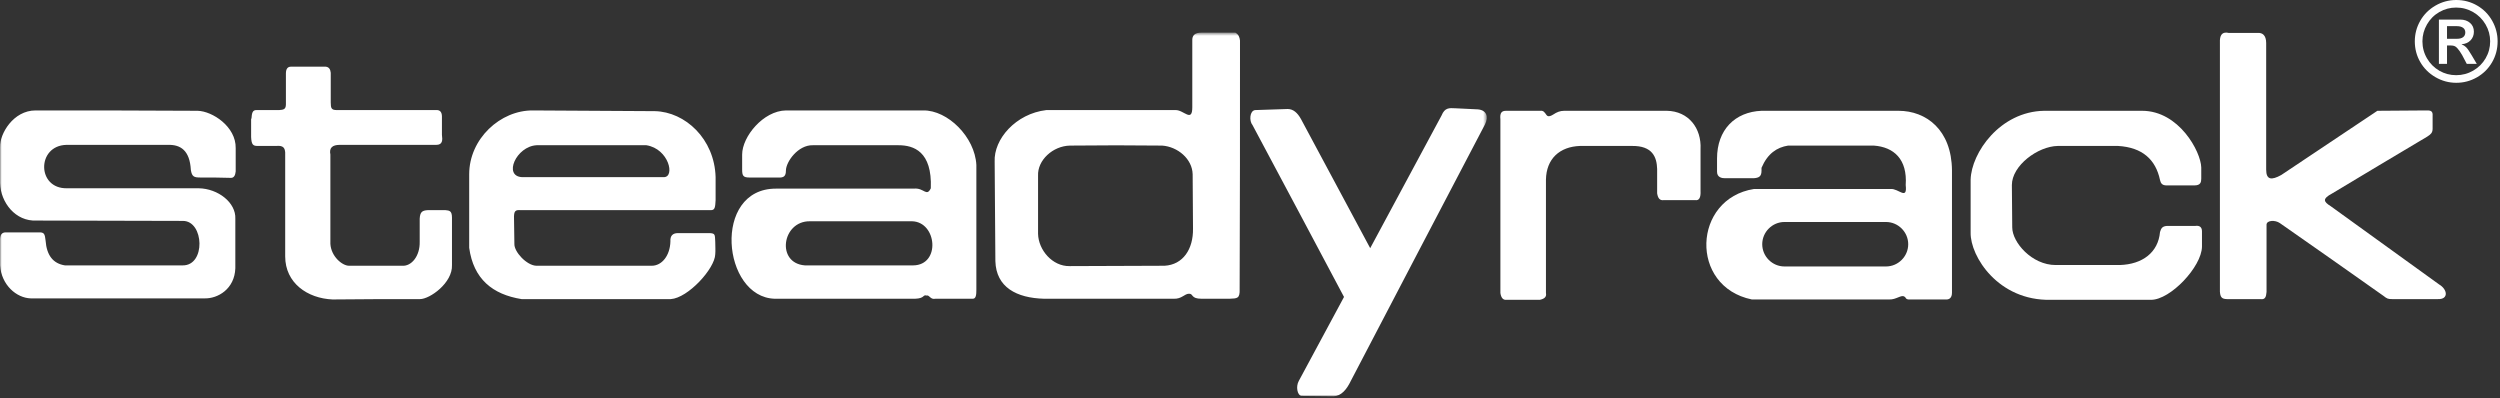
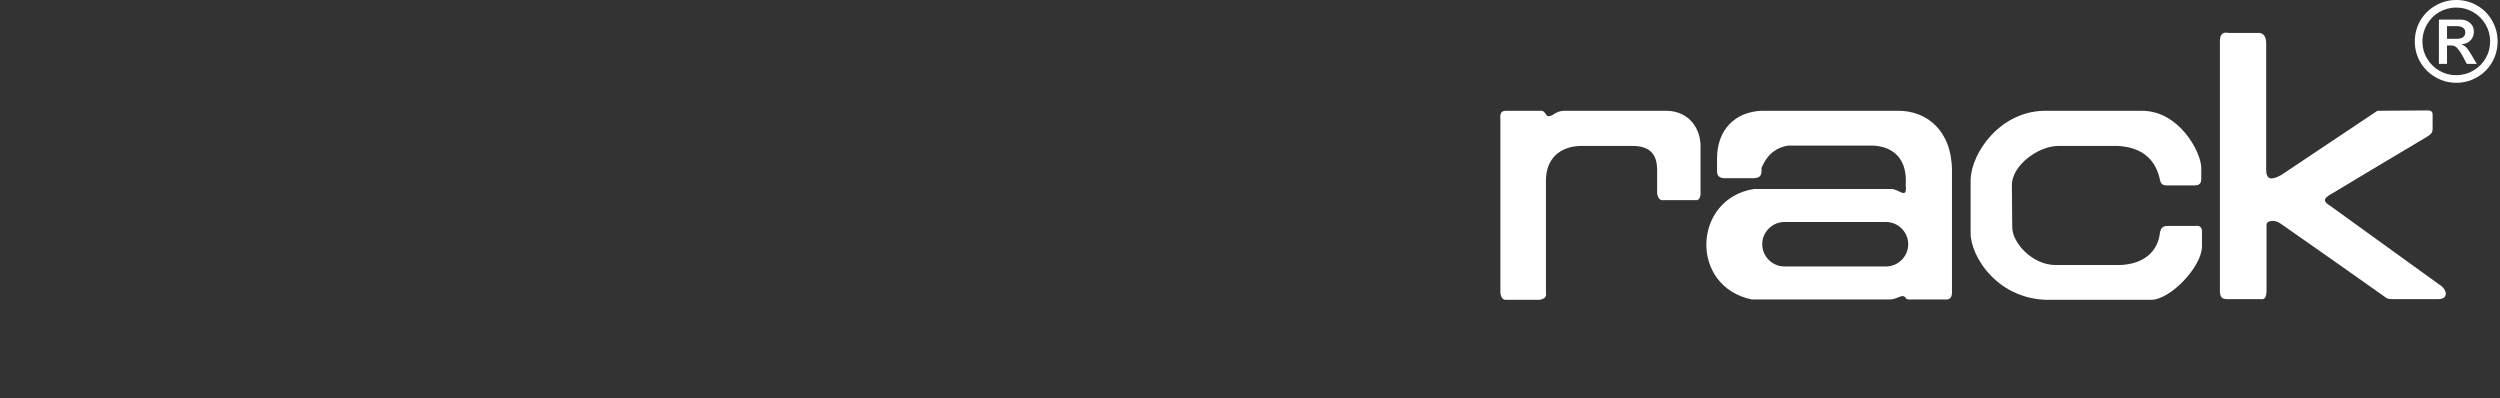
<svg xmlns="http://www.w3.org/2000/svg" xmlns:xlink="http://www.w3.org/1999/xlink" width="697px" height="111px" viewBox="0 0 697 111" version="1.1">
  <rect x="0" y="0" width="697" height="111" fill="#333333" stroke="none" />
  <title>Group 14</title>
  <defs>
    <polygon id="path-1" points="0 0.6 414.518 0.6 414.518 102 0 102" />
  </defs>
  <g id="Page-1" stroke="none" stroke-width="1" fill="none" fill-rule="evenodd">
    <g id="Group-14">
      <g id="Group-3" transform="translate(0, 8.49)">
        <mask id="mask-2" fill="white">
          <use xlink:href="#path-1" />
        </mask>
        <g id="Clip-2" />
-         <path d="M55.911,41 C54.111,41 53.511,40.8 53.211,38.9 C52.911,33.4 50.311,31.8 46.811,31.9 L18.511,31.9 C10.211,32.1 10.211,44.2 18.711,44 L55.411,44 C60.811,44.1 65.811,48 65.611,52.5 L65.611,66.3 C65.411,72.1 60.711,74.8 57.011,74.7 L8.611,74.7 C4.611,74.6 0.411,71 0.011,65.5 L0.011,58.7 C-0.089,57 0.511,56.2 1.811,56.3 L11.311,56.3 C12.311,56.4 12.511,56.8 12.711,58.6 C13.011,62.7 14.811,65 18.111,65.5 L50.911,65.5 C57.411,65.6 56.911,53.1 51.011,53.1 C37.411,53.1 23.811,53 10.211,53 C4.311,53.3 0.211,48 0.011,42.6 L0.011,32.5 C-0.089,28.8 3.711,22.3 9.911,22.3 C25.011,22.3 40.011,22.3 55.111,22.4 C59.211,22.5 65.811,26.8 65.711,32.8 L65.711,39.3 C65.611,40.4 65.211,41.1 64.411,41.1 C61.611,41 58.711,41 55.911,41 L55.911,41 Z M70.111,24.6 C70.211,23.2 70.311,22.1 71.611,22.2 L77.811,22.2 C78.911,22.1 79.711,22.1 79.711,20.6 L79.711,12 C79.711,10.7 80.211,10.1 81.111,10.1 L90.811,10.1 C91.711,10.2 92.111,10.8 92.211,11.8 L92.211,20.1 C92.211,21.7 92.411,22.2 93.911,22.2 L121.511,22.2 C122.611,22.1 123.211,22.7 123.211,24 L123.211,29.1 C123.411,30.6 123.411,31.9 121.611,31.9 L94.711,31.9 C92.711,31.9 91.711,32.7 92.111,34.6 L92.111,59.5 C92.311,63 95.411,65.6 97.311,65.6 L112.111,65.6 C114.711,65.8 117.111,62.9 117.011,58.9 L117.011,52.5 C117.111,50.6 117.711,50.2 119.211,50.1 L124.211,50.1 C125.311,50.2 126.011,50.3 126.011,52.2 L126.011,65.4 C126.211,70.4 119.811,74.9 117.111,74.9 C109.011,74.9 100.811,74.9 92.711,75 C85.711,74.7 79.511,70.4 79.511,63 L79.511,34 C79.411,32.8 79.011,32 77.011,32.2 L71.811,32.2 C70.511,32.2 70.111,31.8 70.011,29.7 L70.011,24.6 L70.111,24.6 Z M145.611,40.9 C140.211,40.7 143.911,32.3 149.611,32 L180.211,32 C186.511,33 188.311,41 185.011,40.9 L145.611,40.9 Z M197.911,56.5 C199.411,56.6 199.311,56.9 199.411,58.9 C199.411,60.1 199.511,61.3 199.411,62.4 C199.311,66.4 191.811,74.6 187.011,74.9 L145.411,74.9 C137.311,73.6 132.011,69.3 130.811,60.6 L130.811,40.1 C130.811,30.2 139.511,22.2 148.611,22.3 C159.911,22.4 171.211,22.4 182.611,22.5 C191.011,22.7 199.211,30.2 199.511,40.9 L199.511,47.3 C199.411,49.3 199.311,50.1 198.211,50.1 L145.211,50.1 C143.711,50 143.211,50.2 143.311,52.6 C143.311,54.9 143.411,57.2 143.411,59.5 C143.311,61.7 146.811,65.5 149.511,65.6 L181.711,65.6 C184.511,65.6 186.811,62.8 186.911,58.8 C186.811,57.3 187.511,56.5 189.011,56.5 L197.911,56.5 Z M225.811,53.2 L254.311,53.2 C261.211,53.4 262.311,65.4 254.611,65.5 L224.411,65.5 C216.311,64.9 218.011,53.1 225.811,53.2 L225.811,53.2 Z M208.911,41 C207.211,41 206.911,40.5 206.911,38.8 L206.911,34.6 C206.911,29.6 212.811,22.4 219.111,22.3 L257.411,22.3 C264.211,22.2 271.811,29.7 272.211,37.5 L272.211,72.3 C272.211,73.7 272.111,74.8 271.211,74.8 L260.811,74.8 C259.311,75.1 259.211,73.7 258.311,73.9 C257.211,73.6 257.911,74.7 255.111,74.8 L216.011,74.8 C201.311,74.4 198.511,44.1 216.311,44.1 L254.811,44.1 C257.611,43.8 258.311,46.5 259.511,44 C259.911,33.7 254.711,32 250.511,32 L226.611,32 C222.511,31.9 219.111,36.6 219.111,39.1 C219.111,40.6 218.511,41.1 217.011,41 L208.911,41 Z M324.011,32.1 C328.311,32.4 332.411,35.8 332.511,40.1 C332.511,45.1 332.611,50.2 332.611,55.2 C332.711,61 329.811,65.3 324.711,65.6 C315.911,65.6 307.111,65.7 298.211,65.7 C293.411,65.8 289.511,61.2 289.411,56.7 L289.411,40.5 C289.211,36.2 293.511,32.2 298.311,32.1 C306.911,32 315.511,32 324.011,32.1 L324.011,32.1 Z M344.411,0.6 C345.311,1.1 345.611,1.9 345.711,2.8 C345.711,25.9 345.711,49 345.611,72.1 C345.711,74.8 344.911,74.7 342.811,74.8 L335.011,74.8 C331.911,74.8 332.811,73.4 331.511,73.4 C330.211,73.4 329.511,74.9 327.211,74.8 L291.111,74.8 C283.411,74.6 277.711,71.6 277.511,64.3 C277.411,55.1 277.411,45.8 277.311,36.6 C277.011,30.3 283.211,23.2 291.711,22.2 L327.711,22.2 C330.011,22.1 332.411,25.8 332.411,21.4 L332.411,2.9 C332.311,1.3 333.211,0.6 335.011,0.6 L344.411,0.6 Z M412.011,22 C414.411,22.2 415.111,24 414.011,26.2 C401.511,50 389.111,73.8 376.611,97.7 C375.411,100.2 373.911,101.9 371.811,102 C368.811,102 365.811,101.9 362.811,101.9 C361.711,101.7 361.211,99.3 362.111,97.7 L374.711,74.3 C366.211,58.3 357.711,42.3 349.211,26.4 C348.211,25.2 348.411,22.4 349.911,22.2 C352.911,22.1 355.911,22 359.011,21.9 C360.511,21.9 361.711,22.9 362.711,24.7 C369.111,36.7 375.611,48.7 382.011,60.7 C388.611,48.4 395.311,36 401.911,23.7 C402.811,21.5 404.011,21.6 405.811,21.7 C407.911,21.8 409.911,21.9 412.011,22 L412.011,22 Z" id="Fill-1" fill="#ffffff" mask="url(#mask-2)" />
      </g>
      <path d="M419.911,30.89 L429.411,30.89 C430.31,30.79 430.61,31.29 431.11,31.99 C431.31,32.29 431.711,32.79 433.11,31.89 C434.011,31.29 434.911,30.89 436.11,30.89 L464.711,30.89 C470.81,30.99 474.411,35.79 474.11,41.59 L474.11,53.19 C474.211,55.09 473.711,55.99 472.61,55.79 L463.911,55.79 C462.711,55.99 462.211,55.19 462.011,53.89 L462.011,47.09 C461.911,43.79 460.711,40.59 454.911,40.69 L440.511,40.69 C434.81,40.89 431.11,44.29 431.011,50.09 L431.011,81.69 C431.211,82.69 430.711,83.29 429.31,83.59 L420.011,83.59 C419.11,83.69 418.511,83.09 418.31,81.69 L418.31,33.29 C418.11,31.39 418.711,30.89 419.911,30.89" id="Fill-4" fill="#ffffff" />
      <path d="M497.511,61.89 L525.811,61.89 C529.211,61.89 532.011,64.69 532.011,68.09 C532.011,71.49 529.211,74.29 525.811,74.29 L497.511,74.29 C494.111,74.29 491.311,71.49 491.311,68.09 C491.311,64.69 494.111,61.89 497.511,61.89 M488.911,49.69 L480.911,49.69 C480.111,49.69 478.711,49.49 478.711,47.89 L478.711,44.19 C478.711,36.19 483.711,31.19 491.111,30.89 L529.311,30.89 C537.011,30.89 544.111,36.19 544.211,47.49 L544.211,81.59 C544.211,82.99 543.511,83.59 542.411,83.49 L532.511,83.49 C531.111,83.59 531.411,82.79 530.911,82.69 C530.111,82.09 528.611,83.59 526.711,83.49 L488.411,83.49 C470.911,79.89 471.911,55.39 489.011,52.69 L527.111,52.69 C529.311,52.49 531.811,55.99 531.311,51.59 C531.811,44.39 528.011,40.99 522.411,40.59 L498.511,40.59 C495.411,41.09 492.811,42.79 491.111,46.79 L491.111,47.59 C491.111,49.19 490.411,49.59 488.911,49.69" id="Fill-6" fill="#ffffff" />
      <path d="M569.911,30.89 L597.211,30.89 C607.511,30.89 613.61,42.29 613.711,46.69 L613.711,49.79 C613.711,50.79 613.511,51.69 611.81,51.69 L604.011,51.69 C602.81,51.69 602.411,51.09 602.211,50.19 C601.011,44.49 597.31,41.09 590.511,40.69 L573.711,40.69 C568.11,40.79 560.911,46.19 560.911,51.59 L561.011,63.39 C561.011,67.59 566.511,73.89 573.11,73.89 L591.011,73.89 C597.31,73.69 601.711,70.39 602.211,64.69 C602.511,63.69 602.81,63.09 604.11,62.99 L612.011,62.99 C613.31,62.79 613.911,63.39 613.911,64.49 L613.911,68.79 C613.81,74.39 605.11,83.59 599.711,83.59 L571.711,83.59 C557.11,83.89 549.31,71.49 549.411,64.89 L549.411,50.09 C549.61,42.59 557.61,31.09 569.911,30.89" id="Fill-8" fill="#ffffff" />
      <path d="M621.411,9.19 L629.511,9.19 C630.711,9.09 631.81,9.79 631.81,11.99 L631.81,47.29 C631.81,50.19 633.31,50.29 636.011,48.79 C644.911,42.79 653.911,36.89 662.81,30.89 C667.31,30.89 671.81,30.79 676.31,30.79 C677.11,30.79 678.11,30.69 678.211,31.79 L678.211,35.89 C678.211,37.09 677.61,37.49 676.711,38.09 C667.81,43.39 658.911,48.69 650.11,53.99 C647.511,55.39 647.711,56.19 649.81,57.49 C659.911,64.791 669.911,71.99 680.011,79.291 C682.411,80.69 682.711,83.49 679.711,83.39 L666.911,83.39 C665.81,83.39 665.511,83.291 664.511,82.49 C654.911,75.69 645.211,68.89 635.61,62.19 C634.31,61.291 632.011,61.39 631.911,62.59 L631.911,81.39 C631.81,82.791 631.511,83.59 630.211,83.39 L620.911,83.39 C619.31,83.39 619.011,82.69 618.911,81.291 L618.911,11.19 C619.011,9.59 619.711,8.79 621.411,9.19" id="Fill-10" fill="#ffffff" />
      <path d="M685.019,10.814 C685.757,10.814 686.326,10.66 686.726,10.352 C687.124,10.043 687.325,9.606 687.325,9.04 C687.325,8.474 687.115,8.041 686.696,7.743 C686.276,7.445 685.716,7.295 685.019,7.295 L682.228,7.295 L682.228,10.814 L685.019,10.814 Z M685.899,5.46 C687.032,5.46 687.952,5.772 688.659,6.392 C689.368,7.015 689.721,7.826 689.721,8.827 C689.721,9.787 689.413,10.591 688.795,11.239 C688.179,11.886 687.355,12.25 686.324,12.331 L686.324,12.391 C686.769,12.543 687.175,12.798 687.544,13.157 C687.914,13.516 688.422,14.247 689.069,15.349 L690.525,17.806 L687.734,17.806 L687.158,16.714 C686.663,15.702 686.195,14.886 685.755,14.265 C685.315,13.642 684.934,13.223 684.61,13.005 C684.287,12.788 683.836,12.68 683.259,12.68 L682.228,12.68 L682.228,17.806 L679.968,17.806 L679.968,5.46 L685.899,5.46 Z M675.373,11.527 C675.373,13.245 675.8,14.833 676.655,16.289 C677.509,17.745 678.655,18.887 680.089,19.717 C681.526,20.546 683.088,20.96 684.776,20.96 C686.486,20.96 688.074,20.536 689.539,19.687 C691.005,18.837 692.158,17.689 692.997,16.244 C693.836,14.798 694.255,13.226 694.255,11.527 C694.255,9.848 693.831,8.281 692.982,6.825 C692.132,5.369 690.98,4.219 689.524,3.375 C688.068,2.531 686.486,2.108 684.776,2.108 C683.099,2.108 681.533,2.526 680.082,3.359 C678.631,4.194 677.484,5.347 676.64,6.817 C675.795,8.289 675.373,9.858 675.373,11.527 L675.373,11.527 Z M673.249,11.527 C673.249,9.475 673.756,7.564 674.766,5.794 C675.778,4.024 677.186,2.617 678.991,1.569 C680.795,0.524 682.735,0 684.807,0 C686.92,0 688.867,0.518 690.646,1.555 C692.426,2.591 693.818,4.004 694.825,5.794 C695.831,7.584 696.333,9.495 696.333,11.527 C696.333,13.65 695.816,15.602 694.78,17.381 C693.743,19.161 692.335,20.556 690.555,21.567 C688.776,22.579 686.86,23.084 684.807,23.084 C682.735,23.084 680.795,22.558 678.991,21.507 C677.186,20.456 675.778,19.052 674.766,17.298 C673.756,15.544 673.249,13.62 673.249,11.527 L673.249,11.527 Z" id="Fill-12" fill="#ffffff" />
    </g>
  </g>
</svg>